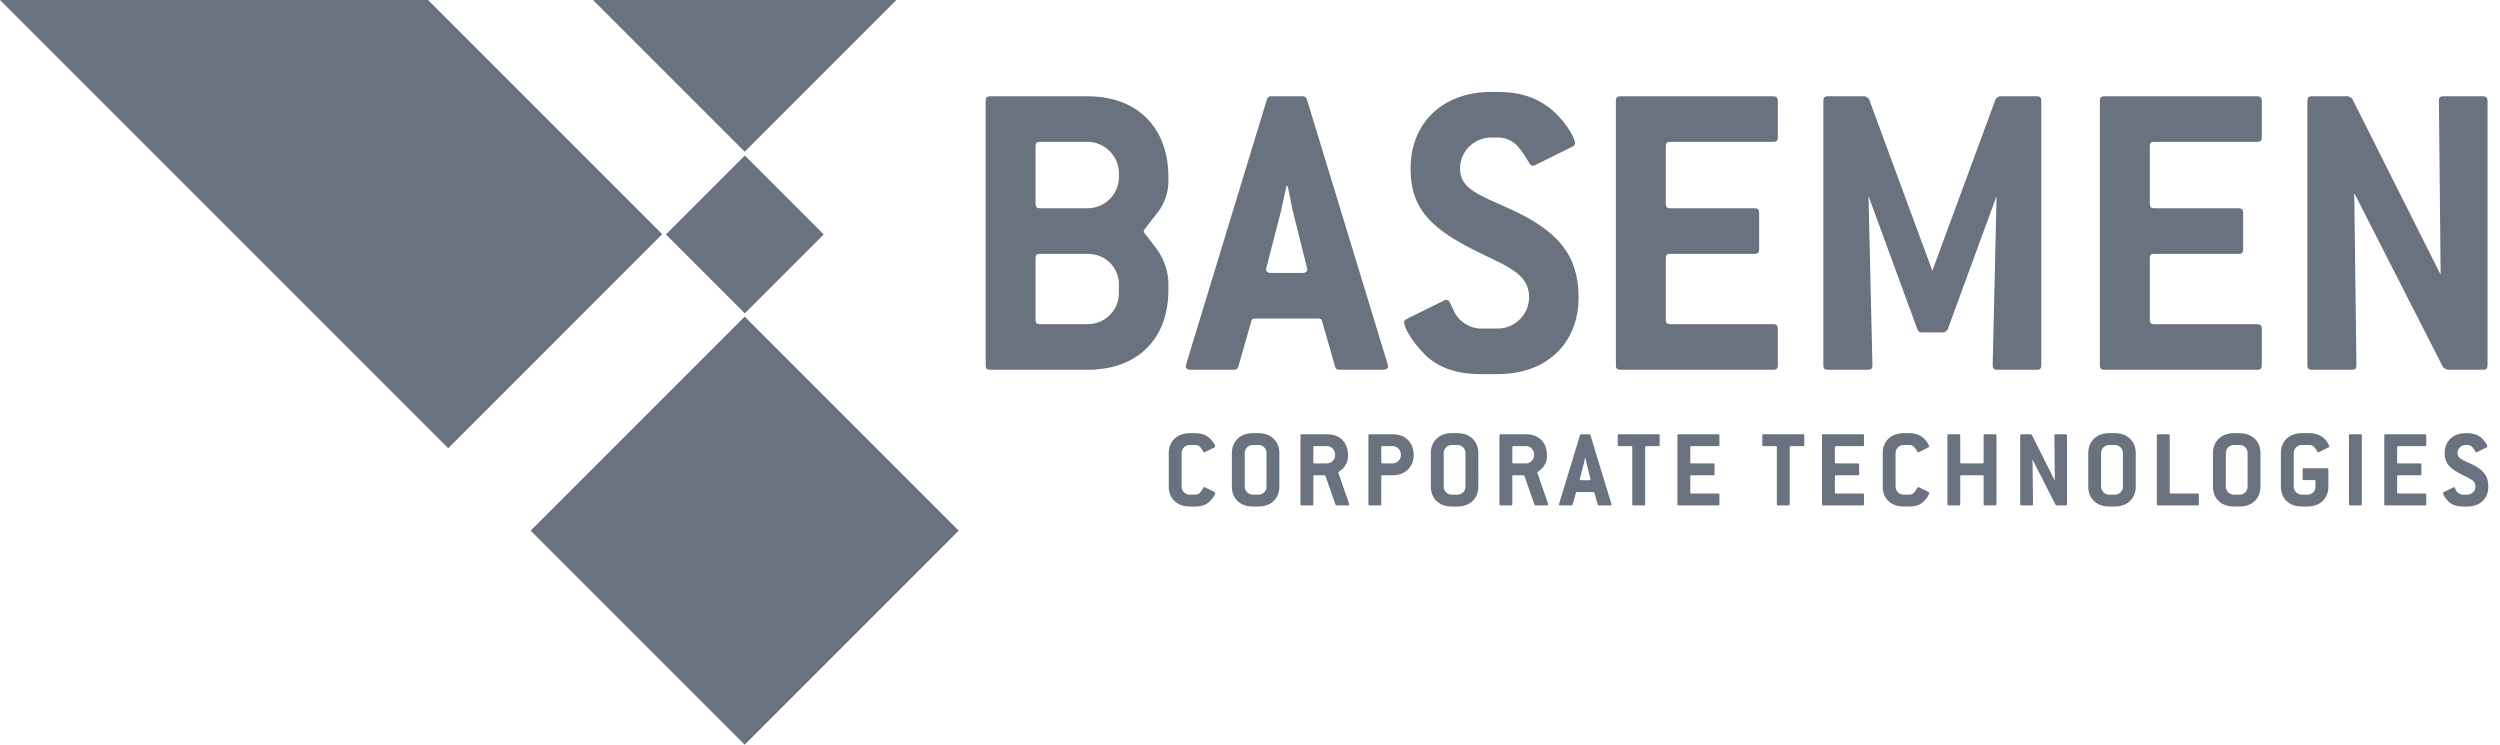
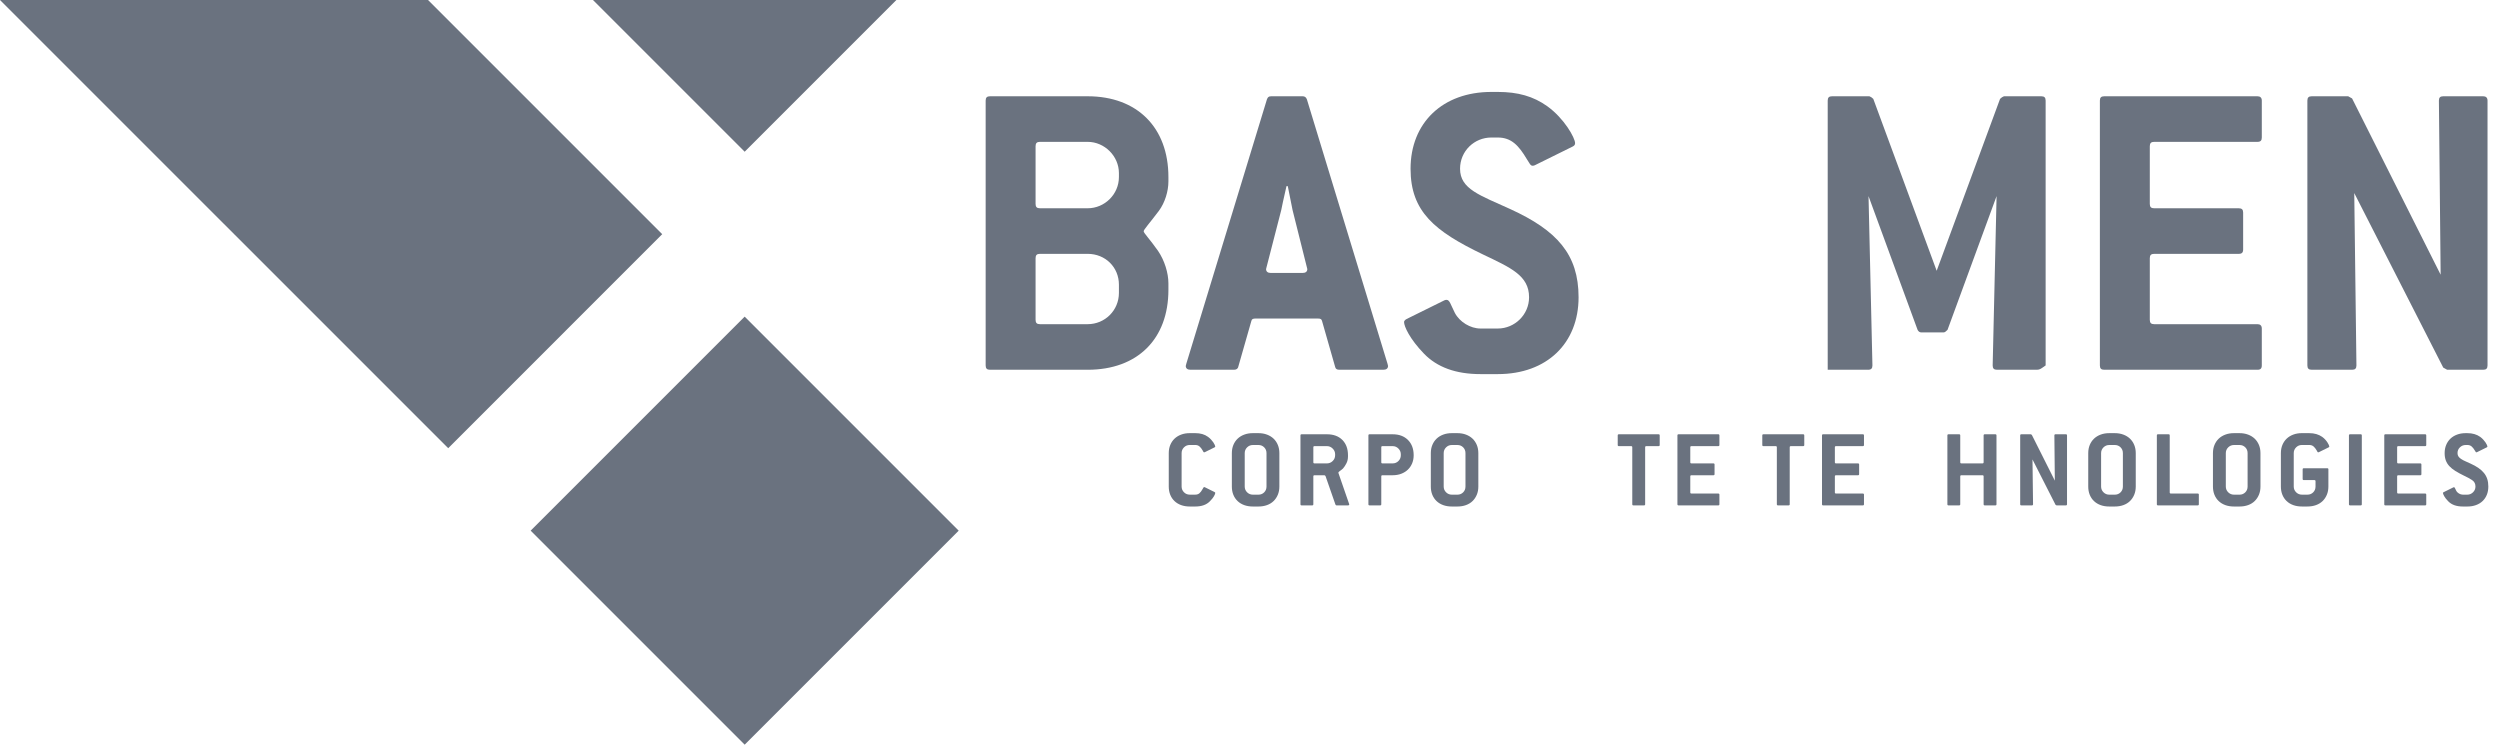
<svg xmlns="http://www.w3.org/2000/svg" version="1.1" id="Ebene_1" x="0px" y="0px" width="575.924px" height="171.55px" viewBox="0 0 575.924 171.55" enable-background="new 0 0 575.924 171.55" xml:space="preserve">
  <g>
    <polyline fill="#6A727F" points="206.503,0 136.598,0 171.55,34.953 206.503,0  " />
    <polyline fill="#6A727F" points="171.55,72.944 122.248,122.248 171.55,171.55 220.853,122.247 171.55,72.944  " />
    <polyline fill="#6A727F" points="152.554,53.949 98.606,0.001 0,0.001 103.252,103.252 152.554,53.949  " />
    <rect x="0.06" fill="none" width="575.864" height="171.49" />
-     <polyline fill="#6A727F" points="189.762,54.008 171.584,72.186 153.406,54.008 171.584,35.83 189.762,54.008  " />
    <path fill="#6A727F" d="M250.566,85.182h-22.501c-0.7,0-1-0.3-1-1V23.178c0-0.701,0.3-1,1-1h22.501   c11.401,0,18.601,7.2,18.601,18.6v1c0,2.301-0.8,4.901-2.2,6.801c-2.1,2.801-3.5,4.301-3.5,4.701s1.4,1.799,3.3,4.5   c1.5,2.199,2.4,5.1,2.4,7.5v1.5C269.167,78.081,262.067,85.182,250.566,85.182 M257.766,39.879c0-3.9-3.3-7.2-7.2-7.2h-11.001   c-0.699,0-1,0.3-1,1v13.3c0,0.7,0.301,1,1,1h11.001c3.9,0,7.2-3.2,7.2-7.201V39.879z M257.766,65.581c0-4.001-3.1-7.102-7.2-7.102   h-11.001c-0.699,0-1,0.301-1,1v14.202c0,0.7,0.301,1,1,1h11.001c4.001,0,7.2-3.2,7.2-7.201V65.581z" />
    <path fill="#6A727F" d="M319.766,84.282c0,0.6-0.398,0.9-1.1,0.9h-10.1c-0.602,0-0.9-0.201-1-0.701l-3-10.5   c-0.102-0.5-0.402-0.6-1-0.6h-14.303c-0.6,0-0.898,0.1-1,0.6l-3,10.5c-0.1,0.5-0.5,0.701-1,0.701h-10c-0.7,0-1.101-0.3-1.101-0.9   c0-0.1,0.101-0.201,0.101-0.4l18.602-61.004c0.199-0.5,0.398-0.7,1-0.7h7.199c0.5,0,0.801,0.2,1,0.7l18.602,61.004   C319.667,84.081,319.766,84.182,319.766,84.282 M297.764,48.38c-0.1-0.601-0.5-2.4-1.1-5.501h-0.299   c-0.701,3.101-1.102,4.9-1.201,5.501l-3.4,13.2c0,0.101-0.1,0.3-0.1,0.4c0,0.6,0.4,0.9,1.1,0.9h7.301c0.701,0,1.1-0.3,1.1-0.9   c0-0.1-0.1-0.299-0.1-0.4L297.764,48.38z" />
    <path fill="#6A727F" d="M336.352,38.879c0,4.7,4.6,6.101,11.6,9.3c10.701,4.9,15.703,10.401,15.703,20.302   c0,10.6-7.301,17.701-18.602,17.701h-4.002c-5.699,0-10-1.601-13-4.7c-3.301-3.401-4.6-6.301-4.6-7.301   c0-0.199,0.199-0.5,0.6-0.699l8.701-4.301c0.199-0.1,0.299-0.1,0.5-0.1c0.699,0,0.9,1,1.9,3c1.1,2.1,3.6,3.6,5.898,3.6h4.002   c3.9,0,7.199-3.199,7.199-7.2c0-5-4.199-6.8-10.701-9.901c-11-5.3-16.6-9.801-16.6-19.701c0-10.601,7.4-17.701,18.602-17.701h1.5   c4.6,0,8.199,1,11.4,3.3c3.9,2.8,6.4,7.3,6.4,8.501c0,0.399-0.199,0.6-0.6,0.799l-8.701,4.301c-0.201,0.1-0.4,0.1-0.5,0.1   c-0.5,0-0.701-0.6-1.301-1.5c-1.9-3.2-3.6-5-6.699-5h-1.5C339.653,31.679,336.352,34.778,336.352,38.879" />
-     <path fill="#6A727F" d="M408.553,85.182H373.25c-0.699,0-1-0.3-1-1V23.178c0-0.7,0.301-1,1-1h35.303c0.6,0,1,0.3,1,1v8.501   c0,0.699-0.301,1-1,1H384.75c-0.699,0-1,0.3-1,1V46.98c0,0.699,0.301,1,1,1h19.502c0.699,0,1,0.3,1,1v8.5c0,0.701-0.301,1-1,1   H384.75c-0.699,0-1,0.301-1,1v14.201c0,0.7,0.301,1,1,1h23.803c0.6,0,1,0.301,1,1v8.501   C409.553,84.882,409.252,85.182,408.553,85.182" />
-     <path fill="#6A727F" d="M469.252,85.182h-9.201c-0.699,0-1-0.3-1-1l0.9-39.003l-11.299,30.803c-0.301,0.3-0.602,0.599-0.902,0.599   h-5.1c-0.4,0-0.699-0.2-0.9-0.599l-11.299-30.803l0.898,39.003c0,0.7-0.299,1-1,1h-9.301c-0.699,0-1-0.3-1-1V23.178   c0-0.7,0.301-1,1-1h8.602c0.301,0.101,0.6,0.3,0.9,0.601l14.6,39.601l14.602-39.601c0.299-0.301,0.6-0.5,0.9-0.601h8.6   c0.701,0,1,0.3,1,1v61.004C470.252,84.882,469.954,85.182,469.252,85.182" />
+     <path fill="#6A727F" d="M469.252,85.182h-9.201c-0.699,0-1-0.3-1-1l0.9-39.003l-11.299,30.803c-0.301,0.3-0.602,0.599-0.902,0.599   h-5.1c-0.4,0-0.699-0.2-0.9-0.599l-11.299-30.803l0.898,39.003c0,0.7-0.299,1-1,1h-9.301V23.178   c0-0.7,0.301-1,1-1h8.602c0.301,0.101,0.6,0.3,0.9,0.601l14.6,39.601l14.602-39.601c0.299-0.301,0.6-0.5,0.9-0.601h8.6   c0.701,0,1,0.3,1,1v61.004C470.252,84.882,469.954,85.182,469.252,85.182" />
    <path fill="#6A727F" d="M520.051,85.182H484.75c-0.701,0-1.002-0.3-1.002-1V23.178c0-0.7,0.301-1,1.002-1h35.301c0.602,0,1,0.3,1,1   v8.501c0,0.699-0.299,1-1,1H496.25c-0.701,0-1,0.3-1,1V46.98c0,0.699,0.299,1,1,1h19.5c0.701,0,1.002,0.3,1.002,1v8.5   c0,0.701-0.301,1-1.002,1h-19.5c-0.701,0-1,0.301-1,1v14.201c0,0.7,0.299,1,1,1h23.801c0.602,0,1,0.301,1,1v8.501   C521.051,84.882,520.752,85.182,520.051,85.182" />
    <path fill="#6A727F" d="M572.051,85.182h-8.301l-0.9-0.5l-20.5-40.202l0.5,39.702c0,0.7-0.301,1-1,1h-9.301c-0.701,0-1-0.3-1-1   V23.178c0-0.7,0.299-1,1-1h8.4l0.9,0.5l20.4,40.603l-0.4-40.103c0-0.7,0.301-1,1-1h9.201c0.6,0,1,0.3,1,1v61.004   C573.051,84.882,572.75,85.182,572.051,85.182" />
    <g>
      <path fill="#6A727F" d="M279.803,113.356c0.104,0.053,0.156,0.122,0.156,0.208c0,0.14-0.096,0.382-0.286,0.729    s-0.512,0.745-0.962,1.196c-0.78,0.797-1.898,1.195-3.354,1.195h-1.274c-0.728,0-1.391-0.108-1.989-0.325    c-0.598-0.216-1.109-0.528-1.534-0.936s-0.75-0.893-0.975-1.456s-0.338-1.191-0.338-1.885v-7.696c0-0.693,0.117-1.321,0.351-1.885    s0.559-1.044,0.975-1.443c0.416-0.398,0.923-0.71,1.521-0.936s1.261-0.338,1.989-0.338h1.274c0.589,0,1.127,0.069,1.612,0.208    c0.484,0.139,0.927,0.355,1.326,0.649c0.26,0.191,0.494,0.399,0.701,0.624c0.209,0.226,0.382,0.442,0.521,0.65    s0.247,0.398,0.325,0.572c0.078,0.173,0.117,0.295,0.117,0.363c0,0.087-0.053,0.156-0.156,0.208l-2.262,1.118    c-0.035,0.018-0.078,0.026-0.131,0.026c-0.086,0-0.146-0.039-0.182-0.117s-0.096-0.187-0.182-0.325    c-0.226-0.398-0.469-0.706-0.729-0.923s-0.58-0.325-0.962-0.325h-1.274c-0.52,0-0.962,0.183-1.326,0.546    c-0.364,0.364-0.546,0.807-0.546,1.326v7.696c0,0.52,0.182,0.962,0.546,1.326c0.364,0.363,0.806,0.546,1.326,0.546h1.274    c0.382,0,0.698-0.104,0.949-0.312s0.489-0.52,0.715-0.936c0.156-0.329,0.286-0.494,0.39-0.494c0.053,0,0.096,0.009,0.131,0.026    L279.803,113.356z" />
      <path fill="#6A727F" d="M294.727,112.083c0,0.693-0.117,1.321-0.352,1.885c-0.232,0.563-0.559,1.049-0.975,1.456    s-0.922,0.72-1.521,0.936c-0.598,0.217-1.26,0.325-1.988,0.325h-1.273c-0.729,0-1.391-0.108-1.99-0.325    c-0.598-0.216-1.109-0.528-1.533-0.936c-0.426-0.407-0.75-0.893-0.976-1.456s-0.338-1.191-0.338-1.885v-7.696    c0-0.693,0.117-1.321,0.351-1.885c0.234-0.563,0.56-1.044,0.976-1.443c0.416-0.398,0.923-0.71,1.521-0.936    c0.6-0.226,1.262-0.338,1.99-0.338h1.273c0.729,0,1.391,0.112,1.988,0.338c0.6,0.226,1.105,0.537,1.521,0.936    c0.416,0.399,0.742,0.88,0.975,1.443c0.234,0.563,0.352,1.191,0.352,1.885V112.083z M291.764,104.387    c0-0.537-0.18-0.983-0.537-1.339s-0.797-0.533-1.32-0.533h-1.279c-0.523,0-0.967,0.183-1.334,0.546    c-0.365,0.364-0.549,0.807-0.549,1.326v7.696c0,0.52,0.184,0.962,0.549,1.326c0.367,0.363,0.811,0.546,1.334,0.546h1.279    c0.523,0,0.963-0.178,1.32-0.533s0.537-0.802,0.537-1.339V104.387z" />
      <path fill="#6A727F" d="M310.795,116.087c0.016,0.035,0.025,0.078,0.025,0.13c0,0.139-0.088,0.208-0.26,0.208h-2.678    c-0.088,0-0.166-0.061-0.234-0.182l-2.301-6.604l-0.209-0.156h-2.326c-0.174,0-0.26,0.087-0.26,0.261v6.422    c0,0.173-0.086,0.26-0.258,0.26h-2.449c-0.172,0-0.258-0.087-0.258-0.26v-15.86c0-0.173,0.086-0.26,0.26-0.26h5.85    c1.492,0,2.67,0.434,3.537,1.3c0.867,0.867,1.301,2.046,1.301,3.536v0.26c0,0.607-0.127,1.148-0.379,1.625    c-0.25,0.478-0.506,0.862-0.766,1.157c-0.244,0.226-0.48,0.416-0.715,0.572c-0.234,0.155-0.352,0.295-0.352,0.416v0.025    L310.795,116.087z M307.571,104.646c0-0.502-0.188-0.939-0.562-1.312s-0.814-0.56-1.32-0.56h-2.875    c-0.174,0-0.26,0.087-0.26,0.261v3.458c0,0.173,0.086,0.26,0.26,0.26h2.875c0.506,0,0.945-0.182,1.32-0.546    s0.562-0.807,0.562-1.326V104.646z" />
      <path fill="#6A727F" d="M320.831,100.045c1.473,0,2.648,0.438,3.523,1.312c0.875,0.876,1.312,2.051,1.312,3.523    c0,0.676-0.117,1.296-0.352,1.859s-0.566,1.049-0.992,1.456s-0.934,0.724-1.525,0.948c-0.592,0.226-1.254,0.338-1.984,0.338    h-2.348c-0.174,0-0.26,0.087-0.26,0.261v6.422c0,0.173-0.086,0.26-0.258,0.26h-2.449c-0.172,0-0.258-0.087-0.258-0.26v-15.86    c0-0.173,0.086-0.26,0.26-0.26H320.831z M322.704,104.646c0-0.502-0.184-0.939-0.551-1.312c-0.365-0.373-0.811-0.56-1.332-0.56    h-2.354c-0.176,0-0.262,0.087-0.262,0.261v3.458c0,0.173,0.086,0.26,0.262,0.26h2.354c0.521,0,0.967-0.182,1.332-0.546    c0.367-0.364,0.551-0.807,0.551-1.326V104.646z" />
      <path fill="#6A727F" d="M340.565,112.083c0,0.693-0.117,1.321-0.352,1.885s-0.559,1.049-0.975,1.456s-0.924,0.72-1.521,0.936    c-0.598,0.217-1.262,0.325-1.988,0.325h-1.275c-0.727,0-1.391-0.108-1.988-0.325c-0.598-0.216-1.109-0.528-1.533-0.936    c-0.426-0.407-0.75-0.893-0.977-1.456c-0.225-0.563-0.338-1.191-0.338-1.885v-7.696c0-0.693,0.117-1.321,0.352-1.885    s0.559-1.044,0.975-1.443c0.416-0.398,0.924-0.71,1.521-0.936s1.262-0.338,1.988-0.338h1.275c0.727,0,1.391,0.112,1.988,0.338    s1.105,0.537,1.521,0.936c0.416,0.399,0.74,0.88,0.975,1.443s0.352,1.191,0.352,1.885V112.083z M337.6,104.387    c0-0.537-0.178-0.983-0.535-1.339s-0.799-0.533-1.32-0.533h-1.281c-0.521,0-0.967,0.183-1.332,0.546    c-0.367,0.364-0.549,0.807-0.549,1.326v7.696c0,0.52,0.182,0.962,0.549,1.326c0.365,0.363,0.811,0.546,1.332,0.546h1.281    c0.521,0,0.963-0.178,1.32-0.533s0.535-0.802,0.535-1.339V104.387z" />
-       <path fill="#6A727F" d="M356.631,116.087c0.018,0.035,0.025,0.078,0.025,0.13c0,0.139-0.086,0.208-0.26,0.208h-2.678    c-0.086,0-0.164-0.061-0.234-0.182l-2.299-6.604l-0.209-0.156h-2.326c-0.174,0-0.262,0.087-0.262,0.261v6.422    c0,0.173-0.086,0.26-0.258,0.26h-2.447c-0.172,0-0.258-0.087-0.258-0.26v-15.86c0-0.173,0.086-0.26,0.26-0.26h5.85    c1.49,0,2.67,0.434,3.535,1.3c0.867,0.867,1.301,2.046,1.301,3.536v0.26c0,0.607-0.125,1.148-0.377,1.625    c-0.252,0.478-0.508,0.862-0.768,1.157c-0.242,0.226-0.48,0.416-0.715,0.572c-0.234,0.155-0.352,0.295-0.352,0.416v0.025    L356.631,116.087z M353.407,104.646c0-0.502-0.186-0.939-0.561-1.312s-0.814-0.56-1.32-0.56h-2.875    c-0.174,0-0.262,0.087-0.262,0.261v3.458c0,0.173,0.088,0.26,0.262,0.26h2.875c0.506,0,0.945-0.182,1.32-0.546    s0.561-0.807,0.561-1.326V104.646z" />
-       <path fill="#6A727F" d="M371.217,116.087c0,0.035,0.004,0.057,0.014,0.064c0.008,0.01,0.014,0.022,0.014,0.039    c0,0.156-0.096,0.234-0.287,0.234h-2.625c-0.156,0-0.244-0.061-0.26-0.182l-0.781-2.73c-0.018-0.104-0.104-0.156-0.26-0.156    h-3.719c-0.154,0-0.242,0.053-0.26,0.156l-0.779,2.73c-0.018,0.121-0.104,0.182-0.26,0.182h-2.6c-0.191,0-0.287-0.078-0.287-0.234    c0-0.017,0.006-0.029,0.014-0.039c0.008-0.008,0.014-0.029,0.014-0.064l4.836-15.86c0.051-0.121,0.139-0.182,0.26-0.182h1.871    c0.121,0,0.209,0.061,0.26,0.182L371.217,116.087z M365.524,106.856c-0.018-0.086-0.049-0.247-0.092-0.48    c-0.043-0.234-0.107-0.55-0.193-0.949h-0.078c-0.191,0.832-0.295,1.309-0.312,1.43l-0.885,3.433c0,0.018-0.004,0.035-0.012,0.052    c-0.01,0.018-0.014,0.035-0.014,0.052c0,0.156,0.096,0.234,0.285,0.234h1.898c0.191,0,0.287-0.078,0.287-0.234    c0-0.017-0.006-0.034-0.014-0.052c-0.01-0.017-0.014-0.034-0.014-0.052L365.524,106.856z" />
      <path fill="#6A727F" d="M382.346,102.515c0,0.174-0.088,0.26-0.26,0.26h-2.834c-0.174,0-0.26,0.087-0.26,0.261v13.13    c0,0.173-0.088,0.26-0.26,0.26h-2.445c-0.174,0-0.26-0.087-0.26-0.26v-13.13c0-0.174-0.086-0.261-0.26-0.261h-2.834    c-0.174,0-0.26-0.086-0.26-0.26v-2.21c0-0.173,0.086-0.26,0.26-0.26h9.152c0.172,0,0.26,0.087,0.26,0.26V102.515z" />
      <path fill="#6A727F" d="M396.1,116.165c0,0.173-0.088,0.26-0.26,0.26h-9.154c-0.172,0-0.258-0.087-0.258-0.26v-15.86    c0-0.173,0.086-0.26,0.258-0.26h9.154c0.172,0,0.26,0.087,0.26,0.26v2.21c0,0.174-0.088,0.26-0.26,0.26h-6.189    c-0.172,0-0.26,0.087-0.26,0.261v3.458c0,0.173,0.088,0.26,0.26,0.26h5.07c0.174,0,0.26,0.087,0.26,0.26v2.21    c0,0.174-0.086,0.26-0.26,0.26h-5.07c-0.172,0-0.26,0.087-0.26,0.261v3.691c0,0.174,0.088,0.26,0.26,0.26h6.189    c0.172,0,0.26,0.088,0.26,0.261V116.165z" />
      <path fill="#6A727F" d="M415.651,102.515c0,0.174-0.088,0.26-0.26,0.26h-2.834c-0.174,0-0.26,0.087-0.26,0.261v13.13    c0,0.173-0.088,0.26-0.26,0.26h-2.445c-0.174,0-0.26-0.087-0.26-0.26v-13.13c0-0.174-0.086-0.261-0.26-0.261h-2.834    c-0.174,0-0.26-0.086-0.26-0.26v-2.21c0-0.173,0.086-0.26,0.26-0.26h9.152c0.172,0,0.26,0.087,0.26,0.26V102.515z" />
      <path fill="#6A727F" d="M429.405,116.165c0,0.173-0.086,0.26-0.26,0.26h-9.154c-0.172,0-0.258-0.087-0.258-0.26v-15.86    c0-0.173,0.086-0.26,0.258-0.26h9.154c0.174,0,0.26,0.087,0.26,0.26v2.21c0,0.174-0.086,0.26-0.26,0.26h-6.188    c-0.174,0-0.26,0.087-0.26,0.261v3.458c0,0.173,0.086,0.26,0.26,0.26h5.07c0.172,0,0.26,0.087,0.26,0.26v2.21    c0,0.174-0.088,0.26-0.26,0.26h-5.07c-0.174,0-0.26,0.087-0.26,0.261v3.691c0,0.174,0.086,0.26,0.26,0.26h6.188    c0.174,0,0.26,0.088,0.26,0.261V116.165z" />
-       <path fill="#6A727F" d="M444.276,113.356c0.105,0.053,0.156,0.122,0.156,0.208c0,0.14-0.096,0.382-0.285,0.729    c-0.191,0.347-0.512,0.745-0.963,1.196c-0.779,0.797-1.896,1.195-3.354,1.195h-1.273c-0.729,0-1.391-0.108-1.99-0.325    c-0.598-0.216-1.109-0.528-1.533-0.936c-0.426-0.407-0.75-0.893-0.975-1.456c-0.227-0.563-0.338-1.191-0.338-1.885v-7.696    c0-0.693,0.117-1.321,0.35-1.885c0.234-0.563,0.561-1.044,0.977-1.443c0.416-0.398,0.922-0.71,1.52-0.936    c0.6-0.226,1.262-0.338,1.99-0.338h1.273c0.59,0,1.127,0.069,1.611,0.208c0.486,0.139,0.928,0.355,1.326,0.649    c0.26,0.191,0.494,0.399,0.703,0.624c0.207,0.226,0.381,0.442,0.52,0.65s0.246,0.398,0.324,0.572    c0.078,0.173,0.117,0.295,0.117,0.363c0,0.087-0.051,0.156-0.156,0.208l-2.262,1.118c-0.035,0.018-0.078,0.026-0.129,0.026    c-0.088,0-0.148-0.039-0.182-0.117c-0.035-0.078-0.096-0.187-0.184-0.325c-0.225-0.398-0.467-0.706-0.727-0.923    s-0.582-0.325-0.963-0.325h-1.273c-0.52,0-0.963,0.183-1.326,0.546c-0.363,0.364-0.547,0.807-0.547,1.326v7.696    c0,0.52,0.184,0.962,0.547,1.326c0.363,0.363,0.807,0.546,1.326,0.546h1.273c0.381,0,0.697-0.104,0.949-0.312    s0.49-0.52,0.715-0.936c0.156-0.329,0.287-0.494,0.391-0.494c0.051,0,0.094,0.009,0.129,0.026L444.276,113.356z" />
      <path fill="#6A727F" d="M459.928,116.165c0,0.173-0.086,0.26-0.26,0.26h-2.443c-0.174,0-0.26-0.087-0.26-0.26v-6.422    c0-0.174-0.088-0.261-0.262-0.261h-4.859c-0.174,0-0.262,0.087-0.262,0.261v6.422c0,0.173-0.086,0.26-0.258,0.26h-2.447    c-0.172,0-0.258-0.087-0.258-0.26v-15.86c0-0.173,0.086-0.26,0.258-0.26h2.447c0.172,0,0.258,0.087,0.258,0.26v6.188    c0,0.173,0.088,0.26,0.262,0.26h4.859c0.174,0,0.262-0.087,0.262-0.26v-6.188c0-0.173,0.086-0.26,0.26-0.26h2.443    c0.174,0,0.26,0.087,0.26,0.26V116.165z" />
      <path fill="#6A727F" d="M476.178,116.165c0,0.173-0.086,0.26-0.26,0.26h-2.15l-0.232-0.13l-5.312-10.452l0.129,10.322    c0,0.173-0.088,0.26-0.262,0.26h-2.439c-0.176,0-0.262-0.087-0.262-0.26v-15.86c0-0.173,0.086-0.26,0.26-0.26h2.184l0.234,0.13    l5.303,10.556l-0.104-10.426c0-0.173,0.086-0.26,0.26-0.26h2.393c0.174,0,0.26,0.087,0.26,0.26V116.165z" />
      <path fill="#6A727F" d="M492.012,112.083c0,0.693-0.117,1.321-0.352,1.885c-0.232,0.563-0.559,1.049-0.975,1.456    s-0.922,0.72-1.521,0.936c-0.598,0.217-1.26,0.325-1.988,0.325h-1.273c-0.729,0-1.391-0.108-1.99-0.325    c-0.598-0.216-1.109-0.528-1.533-0.936c-0.426-0.407-0.75-0.893-0.975-1.456c-0.227-0.563-0.338-1.191-0.338-1.885v-7.696    c0-0.693,0.117-1.321,0.35-1.885c0.234-0.563,0.561-1.044,0.977-1.443c0.416-0.398,0.922-0.71,1.52-0.936    c0.6-0.226,1.262-0.338,1.99-0.338h1.273c0.729,0,1.391,0.112,1.988,0.338c0.6,0.226,1.105,0.537,1.521,0.936    c0.416,0.399,0.742,0.88,0.975,1.443c0.234,0.563,0.352,1.191,0.352,1.885V112.083z M489.049,104.387    c0-0.537-0.18-0.983-0.537-1.339s-0.797-0.533-1.32-0.533h-1.279c-0.523,0-0.967,0.183-1.334,0.546    c-0.365,0.364-0.549,0.807-0.549,1.326v7.696c0,0.52,0.184,0.962,0.549,1.326c0.367,0.363,0.811,0.546,1.334,0.546h1.279    c0.523,0,0.963-0.178,1.32-0.533s0.537-0.802,0.537-1.339V104.387z" />
      <path fill="#6A727F" d="M506.545,116.165c0,0.173-0.086,0.26-0.26,0.26h-9.154c-0.172,0-0.258-0.087-0.258-0.26v-15.86    c0-0.173,0.086-0.26,0.258-0.26h2.449c0.172,0,0.258,0.087,0.258,0.26v13.13c0,0.174,0.086,0.26,0.26,0.26h6.188    c0.174,0,0.26,0.088,0.26,0.261V116.165z" />
      <path fill="#6A727F" d="M520.743,112.083c0,0.693-0.117,1.321-0.352,1.885s-0.559,1.049-0.975,1.456s-0.924,0.72-1.521,0.936    c-0.598,0.217-1.262,0.325-1.988,0.325h-1.275c-0.727,0-1.391-0.108-1.988-0.325c-0.598-0.216-1.109-0.528-1.533-0.936    c-0.426-0.407-0.75-0.893-0.977-1.456c-0.225-0.563-0.338-1.191-0.338-1.885v-7.696c0-0.693,0.117-1.321,0.352-1.885    s0.559-1.044,0.975-1.443c0.416-0.398,0.924-0.71,1.521-0.936s1.262-0.338,1.988-0.338h1.275c0.727,0,1.391,0.112,1.988,0.338    s1.105,0.537,1.521,0.936c0.416,0.399,0.74,0.88,0.975,1.443s0.352,1.191,0.352,1.885V112.083z M517.778,104.387    c0-0.537-0.178-0.983-0.535-1.339s-0.799-0.533-1.32-0.533h-1.281c-0.521,0-0.967,0.183-1.332,0.546    c-0.367,0.364-0.549,0.807-0.549,1.326v7.696c0,0.52,0.182,0.962,0.549,1.326c0.365,0.363,0.811,0.546,1.332,0.546h1.281    c0.521,0,0.963-0.178,1.32-0.533s0.535-0.802,0.535-1.339V104.387z" />
      <path fill="#6A727F" d="M531.999,99.785c1.162,0,2.15,0.286,2.965,0.857c0.26,0.191,0.49,0.395,0.689,0.611    s0.367,0.434,0.506,0.649c0.139,0.218,0.248,0.412,0.326,0.586c0.078,0.173,0.117,0.295,0.117,0.363    c0,0.087-0.053,0.156-0.156,0.208l-2.262,1.118c-0.035,0.018-0.078,0.026-0.131,0.026c-0.086,0-0.146-0.039-0.182-0.117    s-0.096-0.187-0.182-0.325c-0.227-0.398-0.469-0.706-0.729-0.923s-0.58-0.325-0.963-0.325h-1.715c-0.52,0-0.963,0.183-1.326,0.546    c-0.363,0.364-0.547,0.807-0.547,1.326v7.696c0,0.52,0.184,0.962,0.549,1.326c0.367,0.363,0.811,0.546,1.334,0.546h1.279    c0.523,0,0.963-0.178,1.32-0.533s0.537-0.802,0.537-1.339v-1.223c0-0.173-0.088-0.26-0.262-0.26h-2.443    c-0.174,0-0.26-0.086-0.26-0.26v-2.21c0-0.173,0.086-0.26,0.26-0.26h5.41c0.172,0,0.258,0.087,0.258,0.26v3.952    c0,0.693-0.117,1.321-0.352,1.885c-0.232,0.563-0.559,1.049-0.975,1.456s-0.922,0.72-1.521,0.936    c-0.598,0.217-1.26,0.325-1.988,0.325h-1.273c-0.729,0-1.391-0.108-1.99-0.325c-0.598-0.216-1.109-0.528-1.533-0.936    c-0.426-0.407-0.75-0.893-0.975-1.456c-0.227-0.563-0.338-1.191-0.338-1.885v-7.696c0-0.693,0.117-1.321,0.35-1.885    c0.234-0.563,0.561-1.044,0.977-1.443c0.416-0.398,0.922-0.71,1.52-0.936c0.6-0.226,1.262-0.338,1.99-0.338H531.999z" />
      <path fill="#6A727F" d="M544.09,116.165c0,0.173-0.086,0.26-0.258,0.26h-2.449c-0.172,0-0.258-0.087-0.258-0.26v-15.86    c0-0.173,0.086-0.26,0.258-0.26h2.449c0.172,0,0.258,0.087,0.258,0.26V116.165z" />
      <path fill="#6A727F" d="M558.936,116.165c0,0.173-0.088,0.26-0.26,0.26h-9.154c-0.172,0-0.258-0.087-0.258-0.26v-15.86    c0-0.173,0.086-0.26,0.258-0.26h9.154c0.172,0,0.26,0.087,0.26,0.26v2.21c0,0.174-0.088,0.26-0.26,0.26h-6.189    c-0.172,0-0.26,0.087-0.26,0.261v3.458c0,0.173,0.088,0.26,0.26,0.26h5.07c0.174,0,0.26,0.087,0.26,0.26v2.21    c0,0.174-0.086,0.26-0.26,0.26h-5.07c-0.172,0-0.26,0.087-0.26,0.261v3.691c0,0.174,0.088,0.26,0.26,0.26h6.189    c0.172,0,0.26,0.088,0.26,0.261V116.165z" />
      <path fill="#6A727F" d="M568.008,102.515c-0.502,0-0.939,0.178-1.312,0.533s-0.559,0.802-0.559,1.339    c0,0.312,0.074,0.572,0.221,0.78s0.352,0.398,0.611,0.572c0.26,0.173,0.576,0.342,0.949,0.507s0.783,0.351,1.234,0.559    c0.693,0.312,1.295,0.646,1.807,1.001c0.512,0.355,0.938,0.741,1.275,1.157s0.588,0.88,0.754,1.391    c0.164,0.512,0.246,1.088,0.246,1.729c0,0.693-0.113,1.321-0.338,1.885s-0.551,1.049-0.975,1.456    c-0.426,0.407-0.936,0.72-1.535,0.936c-0.598,0.217-1.26,0.325-1.988,0.325h-1.039c-1.475,0-2.602-0.407-3.381-1.222    c-0.434-0.45-0.74-0.845-0.924-1.183c-0.182-0.339-0.271-0.576-0.271-0.716c0-0.068,0.051-0.13,0.156-0.182l2.262-1.118    c0.033-0.017,0.078-0.025,0.129-0.025c0.088,0,0.156,0.064,0.209,0.194c0.051,0.13,0.146,0.325,0.285,0.585    c0.139,0.277,0.355,0.503,0.65,0.676c0.295,0.174,0.59,0.261,0.885,0.261h1.039c0.502,0,0.939-0.183,1.312-0.546    c0.373-0.364,0.561-0.807,0.561-1.326c0-0.642-0.252-1.131-0.756-1.469c-0.502-0.339-1.178-0.706-2.027-1.105    c-0.711-0.347-1.334-0.689-1.871-1.027s-0.988-0.701-1.354-1.092c-0.363-0.39-0.637-0.827-0.818-1.312s-0.273-1.049-0.273-1.69    c0-0.693,0.117-1.321,0.352-1.885s0.559-1.044,0.975-1.443c0.416-0.398,0.924-0.71,1.521-0.936s1.262-0.338,1.988-0.338h0.391    c1.178,0,2.166,0.286,2.965,0.857c0.26,0.191,0.488,0.395,0.688,0.611s0.373,0.434,0.521,0.649    c0.146,0.218,0.26,0.412,0.338,0.586c0.078,0.173,0.117,0.295,0.117,0.363c0,0.087-0.053,0.156-0.156,0.208l-2.262,1.118    c-0.035,0.018-0.078,0.026-0.131,0.026c-0.07,0-0.121-0.035-0.156-0.104c-0.035-0.068-0.096-0.164-0.182-0.286    c-0.242-0.416-0.494-0.736-0.754-0.962c-0.26-0.225-0.59-0.338-0.988-0.338H568.008z" />
    </g>
  </g>
</svg>